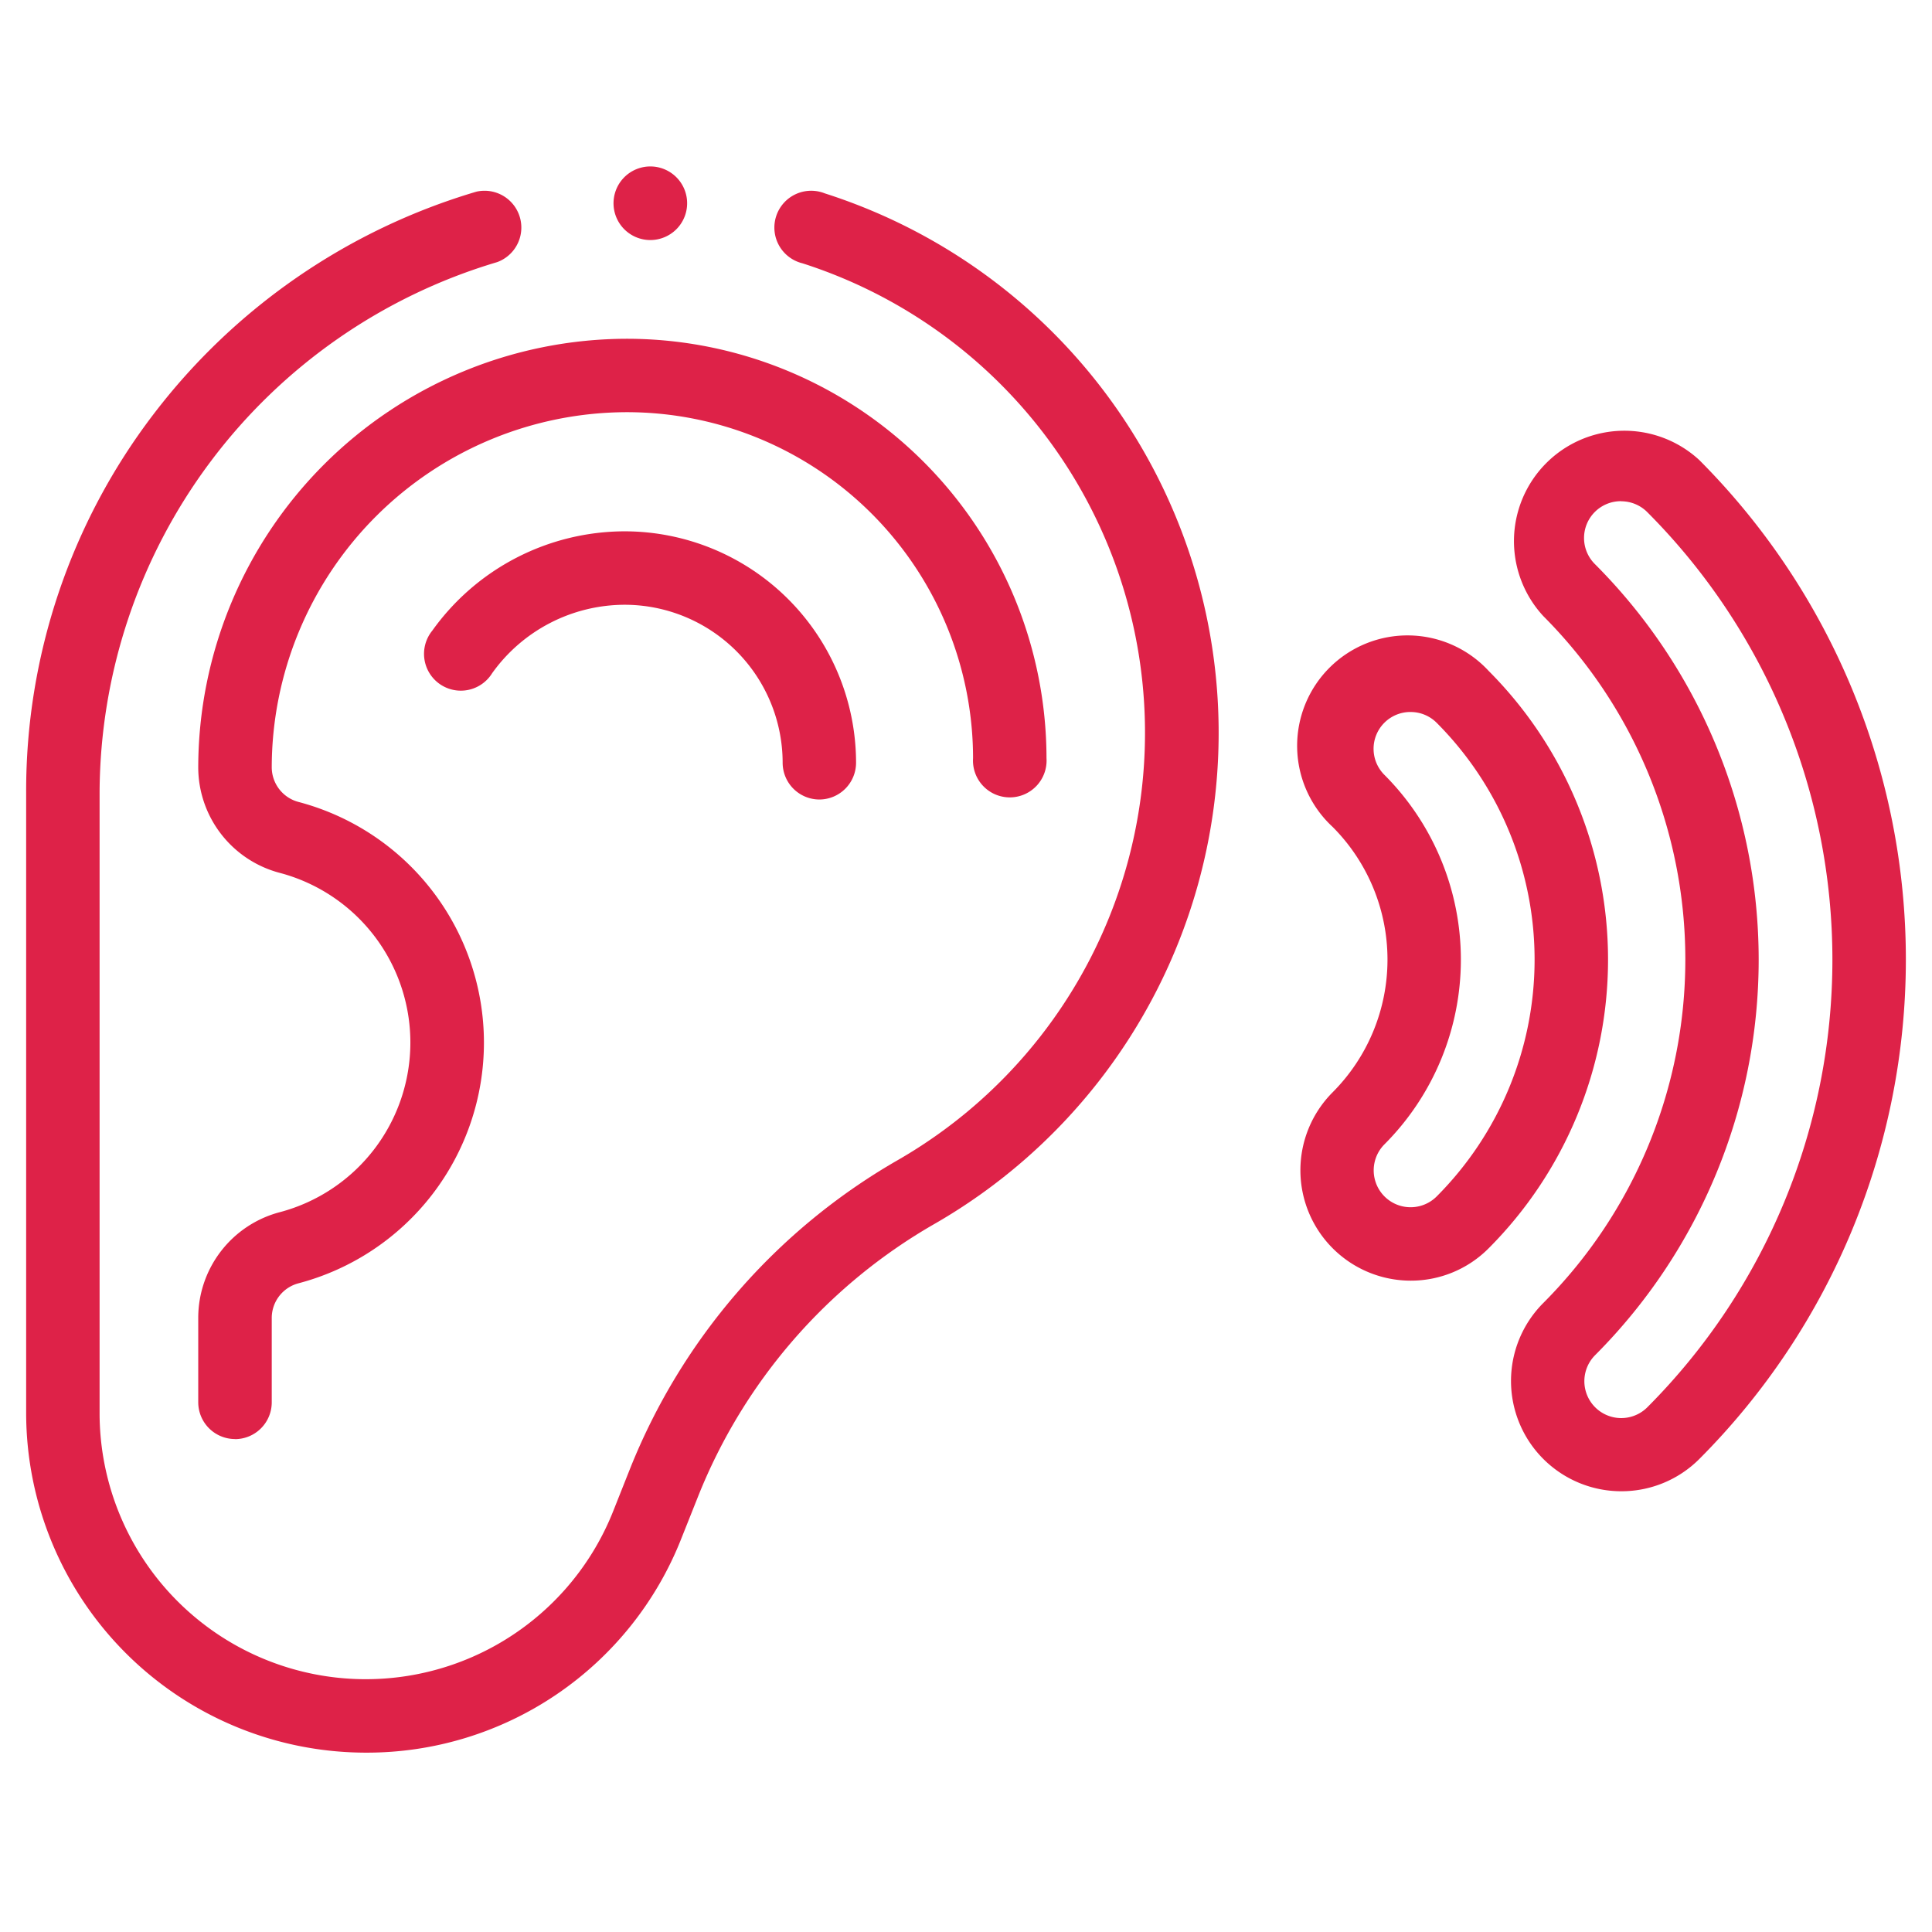
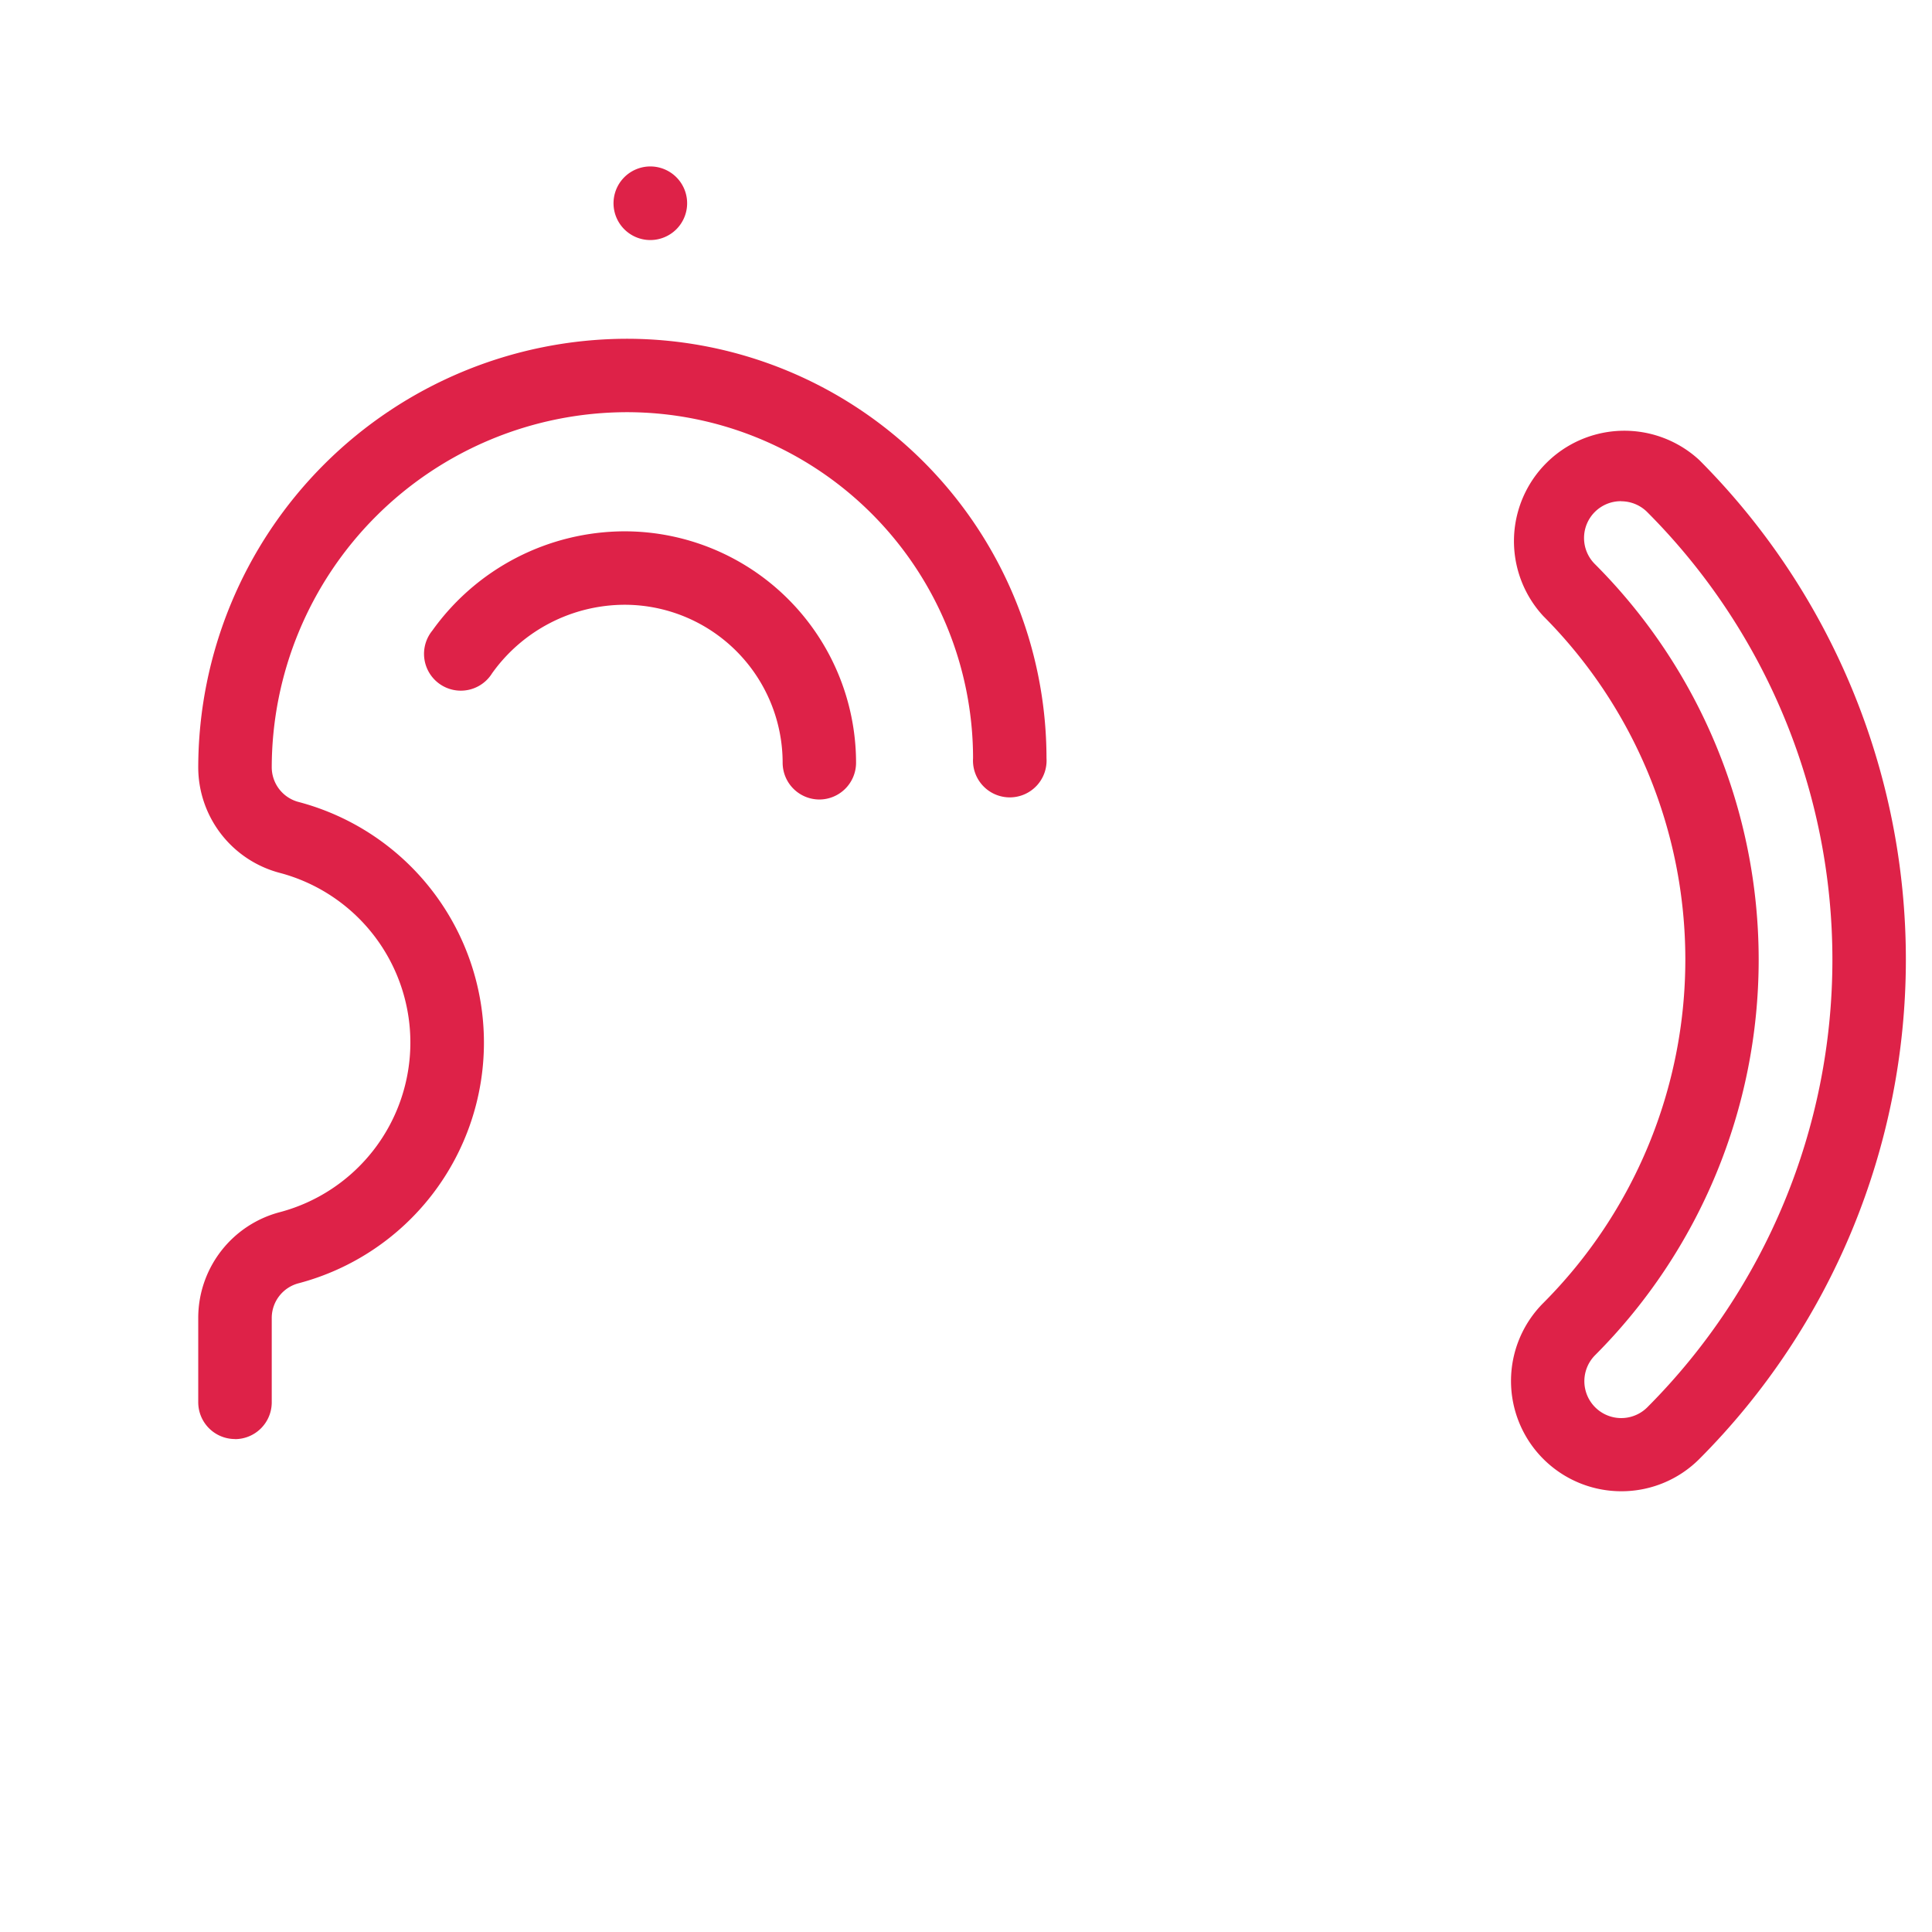
<svg xmlns="http://www.w3.org/2000/svg" width="84" height="84" viewBox="0 0 84 84">
  <defs>
    <clipPath id="clip-path">
      <rect id="Rectángulo_703" data-name="Rectángulo 703" width="84" height="84" transform="translate(708 3030)" fill="none" stroke="#707070" stroke-width="1" />
    </clipPath>
  </defs>
  <g id="Enmascarar_grupo_36" data-name="Enmascarar grupo 36" transform="translate(-708 -3030)" clip-path="url(#clip-path)">
    <g id="XMLID_1110_" transform="translate(709.137 2997.246)">
      <g id="XMLID_1158_" transform="translate(0 41.023)">
        <g id="XMLID_1687_" transform="translate(0 0)">
-           <path id="XMLID_878_" d="M14.765,114.354A14.782,14.782,0,0,1,0,99.588V72.623A26.984,26.984,0,0,1,5.547,56.15a27.43,27.43,0,0,1,14.031-9.665,1.6,1.6,0,0,1,.9,3.064A24.157,24.157,0,0,0,3.193,72.623V99.588a11.573,11.573,0,0,0,22.325,4.281L26.26,102a27.02,27.02,0,0,1,11.622-13.4A21.433,21.433,0,0,0,33.752,49.6a1.6,1.6,0,1,1,.971-3.041,24.626,24.626,0,0,1,4.747,44.82,23.816,23.816,0,0,0-10.244,11.807l-.743,1.866A14.691,14.691,0,0,1,14.765,114.354Z" transform="translate(0 -46.421)" fill="#de2248" />
-         </g>
+           </g>
        <g id="XMLID_2694_" transform="translate(17.367 14.836)">
          <path id="XMLID_877_" d="M125.925,151.017a1.6,1.6,0,0,1-1.6-1.6,6.875,6.875,0,0,0-6.867-6.867,7.1,7.1,0,0,0-5.765,2.978,1.6,1.6,0,1,1-2.6-1.854,10.3,10.3,0,0,1,8.364-4.317,10.071,10.071,0,0,1,10.06,10.06A1.6,1.6,0,0,1,125.925,151.017Z" transform="translate(-108.801 -139.361)" fill="#de2248" />
        </g>
        <g id="XMLID_1344_" transform="translate(7.486 6.46)">
          <path id="XMLID_876_" d="M48.491,134.731a1.6,1.6,0,0,1-1.6-1.6v-3.691a4.755,4.755,0,0,1,3.555-4.575,7.63,7.63,0,0,0,0-14.747,4.755,4.755,0,0,1-3.555-4.575A18.667,18.667,0,0,1,65.538,86.893a18.255,18.255,0,0,1,18.234,18.234,1.6,1.6,0,1,1-3.193,0A15.058,15.058,0,0,0,65.538,90.085a15.468,15.468,0,0,0-15.451,15.451,1.563,1.563,0,0,0,1.181,1.5,10.822,10.822,0,0,1,0,20.919,1.56,1.56,0,0,0-1.181,1.489v3.691a1.6,1.6,0,0,1-1.6,1.6Z" transform="translate(-46.895 -86.893)" fill="#de2248" />
        </g>
      </g>
      <g id="XMLID_1673_" transform="translate(55.397 51.358)">
        <g id="XMLID_1674_">
          <g id="XMLID_1679_">
            <g id="XMLID_1684_" transform="translate(0 9.16)">
              <g id="XMLID_1685_">
-                 <path id="XMLID_873_" d="M351.838,196.468a4.8,4.8,0,0,1-3.391-8.188,8.171,8.171,0,0,0,0-11.542,4.8,4.8,0,1,1,6.783-6.783,17.772,17.772,0,0,1,0,25.108A4.765,4.765,0,0,1,351.838,196.468Zm0-24.725a1.6,1.6,0,0,0-1.134,2.738,11.367,11.367,0,0,1,0,16.057,1.6,1.6,0,0,0,2.268,2.268,14.58,14.58,0,0,0,0-20.593A1.593,1.593,0,0,0,351.838,171.744Z" transform="translate(-347.042 -168.551)" fill="#de2248" />
-               </g>
+                 </g>
            </g>
            <g id="XMLID_1682_" transform="translate(9.162)">
              <g id="XMLID_1683_">
                <path id="XMLID_857_" d="M409.237,157.4a4.795,4.795,0,0,1-3.392-8.185,21.143,21.143,0,0,0,0-29.866,4.8,4.8,0,0,1,6.783-6.783,30.746,30.746,0,0,1,0,43.432A4.781,4.781,0,0,1,409.237,157.4Zm0-43.046A1.6,1.6,0,0,0,408.1,117.1a24.339,24.339,0,0,1,0,34.381,1.6,1.6,0,0,0,2.268,2.268,27.551,27.551,0,0,0,0-38.917A1.6,1.6,0,0,0,409.237,114.358Z" transform="translate(-404.441 -111.167)" fill="#de2248" />
              </g>
            </g>
          </g>
        </g>
      </g>
      <g id="XMLID_1105_" transform="translate(25.54 39.998)">
        <g id="XMLID_1106_">
          <path id="XMLID_856_" d="M161.6,43.191a1.6,1.6,0,1,1,1.129-.468A1.608,1.608,0,0,1,161.6,43.191Z" transform="translate(-160 -39.998)" fill="#de2248" />
        </g>
      </g>
    </g>
  </g>
</svg>